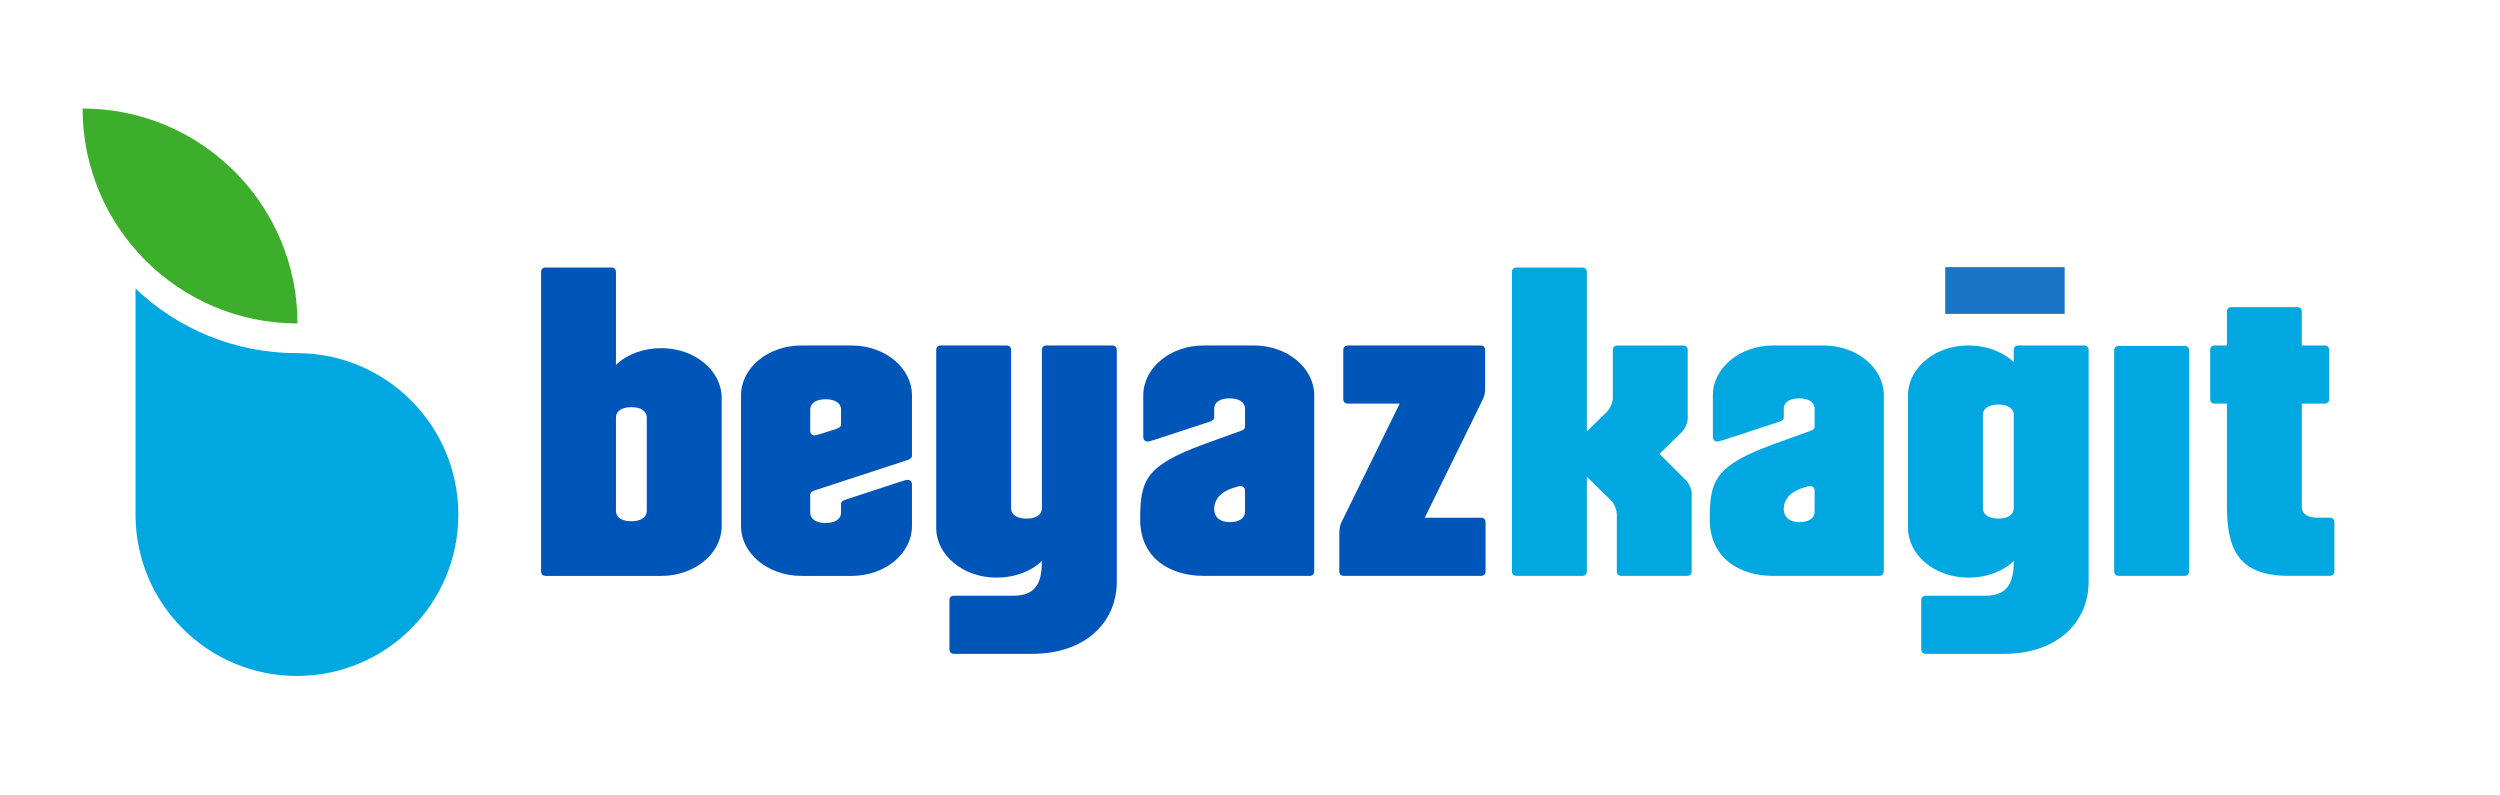
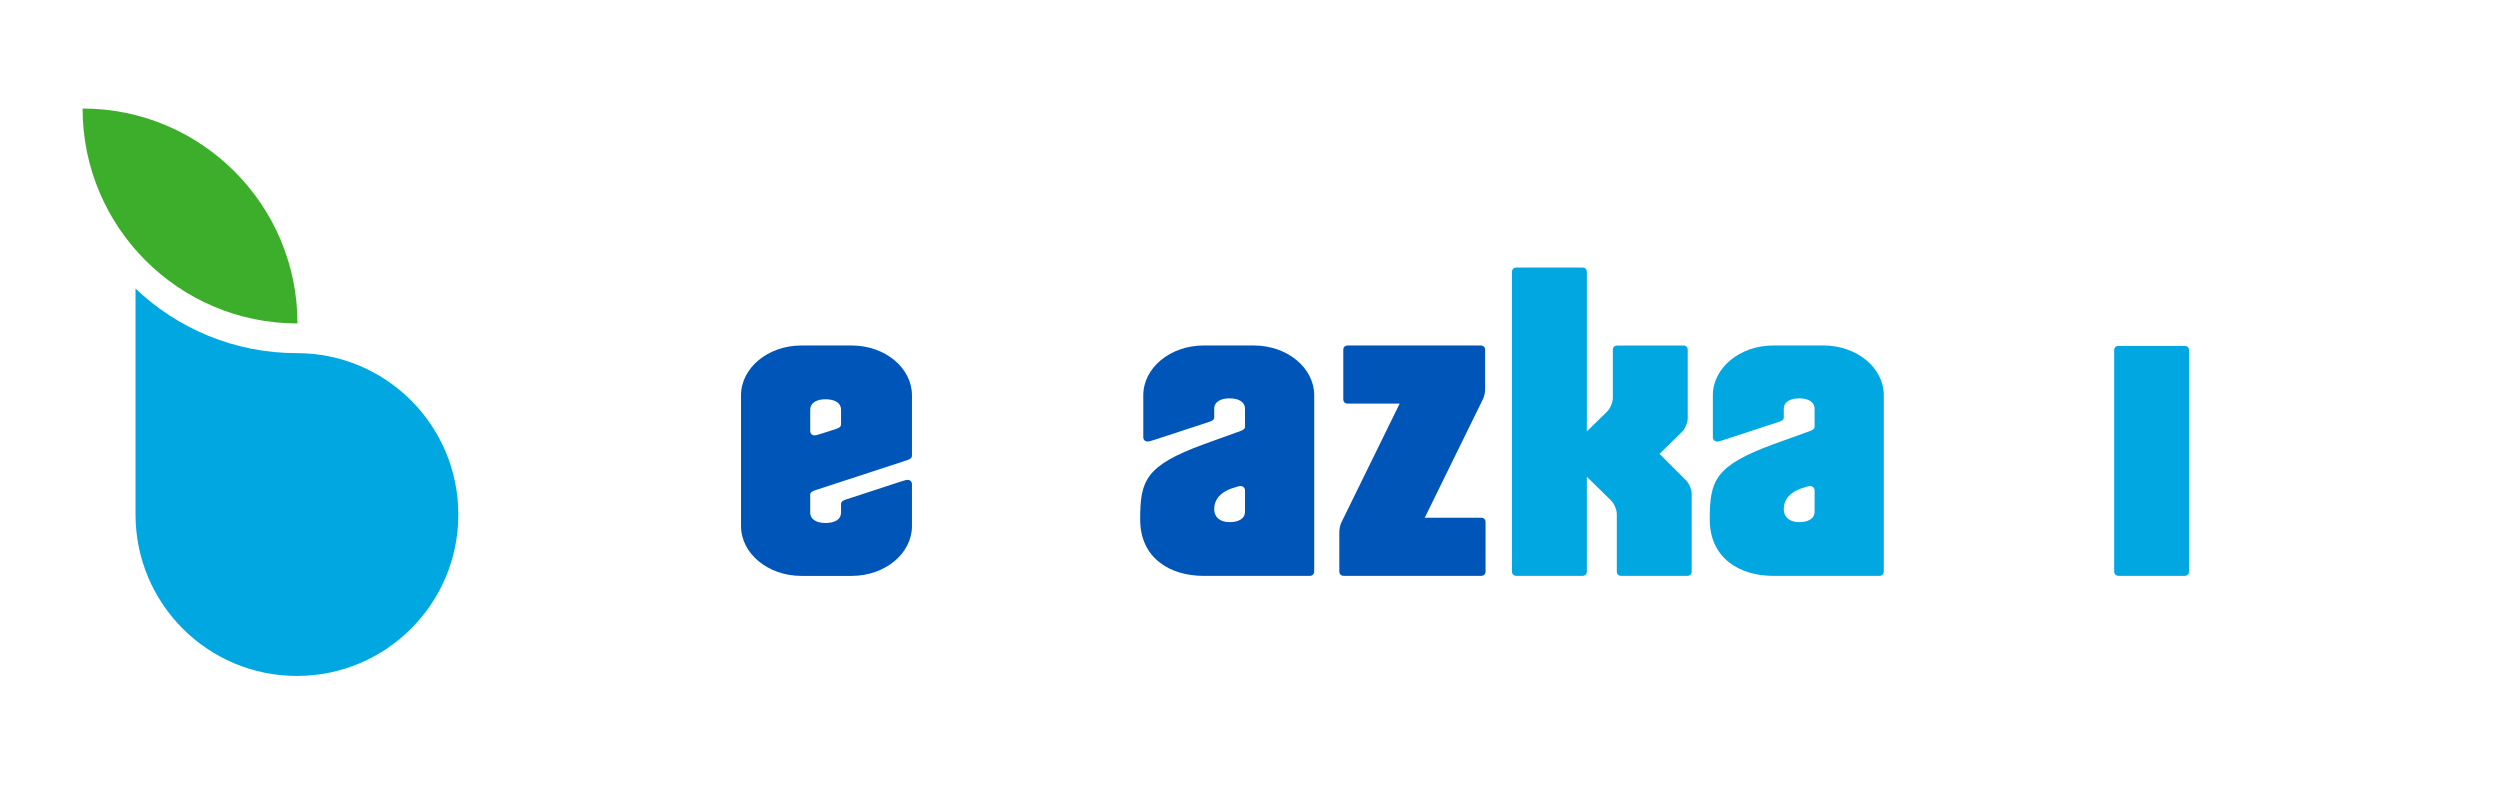
<svg xmlns="http://www.w3.org/2000/svg" id="Layer_1" data-name="Layer 1" viewBox="0 0 965.53 307.19">
  <defs>
    <style>
      .cls-1 {
        fill: #1a74c7;
      }

      .cls-2 {
        fill: #0055b8;
      }

      .cls-3 {
        fill: #3dae2b;
      }

      .cls-4 {
        fill: #00a7e1;
      }
    </style>
  </defs>
  <g>
-     <path class="cls-2" d="M210.67,222.41c-1.02,0-1.7-.68-1.7-1.7v-115.69c0-1.02.68-1.7,1.7-1.7h25.52c1.02,0,1.7.68,1.7,1.7v35.9c4.25-4.08,10.55-6.46,17.52-6.46,12.93,0,23.31,8.68,23.31,19.22v49.51c0,10.55-10.38,19.23-23.31,19.23h-44.74ZM237.89,197.23c0,2.89,2.72,4.08,5.95,4.08s5.95-1.19,5.95-4.08v-35.9c0-2.89-2.72-4.08-5.95-4.08s-5.95,1.19-5.95,4.08v35.9Z" />
    <path class="cls-2" d="M312.92,197.91c0,2.89,2.72,4.08,5.95,4.08s5.95-1.19,5.95-4.08v-3.23c0-1.02.85-1.36,1.7-1.7l20.76-6.8c2.55-.85,2.89-.85,3.23-.85,1.02,0,1.7.68,1.7,1.7v16.16c0,10.55-10.38,19.23-23.31,19.23h-19.4c-12.93,0-23.31-8.68-23.31-19.23v-50.53c0-10.55,10.38-19.23,23.31-19.23h19.4c12.93,0,23.31,8.68,23.31,19.23v23.31c0,1.02-.85,1.36-1.7,1.7l-35.9,11.74c-.85.34-1.7.68-1.7,1.7v6.8ZM312.92,166.44c0,1.02.68,1.7,1.7,1.7.34,0,.68,0,3.23-.85l5.27-1.7c.85-.34,1.7-.68,1.7-1.7v-5.61c0-2.89-2.72-4.08-5.95-4.08s-5.95,1.19-5.95,4.08v8.17Z" />
-     <path class="cls-2" d="M361.58,135.13c0-1.02.68-1.7,1.7-1.7h25.52c1.02,0,1.7.68,1.7,1.7v61.08c0,2.89,2.72,4.08,5.95,4.08s5.95-1.19,5.95-4.08v-61.08c0-1.02.68-1.7,1.7-1.7h25.52c1.02,0,1.7.68,1.7,1.7v89.49c0,15.82-12.25,27.9-32.66,27.9h-30.28c-1.02,0-1.7-.68-1.7-1.7v-19.05c0-1.02.68-1.7,1.7-1.7h23.14c8.68,0,10.89-5.27,10.89-13.44-4.25,4.08-10.55,6.46-17.52,6.46-12.93,0-23.31-8.68-23.31-19.23v-68.73Z" />
    <path class="cls-2" d="M507.55,220.71c0,1.02-.68,1.7-1.7,1.7h-41c-12.93,0-24.5-6.81-24.5-21.78s1.87-20.76,24.67-29.09l14.12-5.1c.85-.34,1.7-.68,1.7-1.7v-6.81c0-2.89-2.72-4.08-5.95-4.08s-5.95,1.19-5.95,4.08v3.23c0,1.02-.85,1.36-1.7,1.7l-20.76,6.81c-2.55.85-2.89.85-3.23.85-1.02,0-1.7-.68-1.7-1.7v-16.16c0-10.55,10.38-19.23,23.31-19.23h19.4c12.93,0,23.31,8.68,23.31,19.23v68.05ZM480.84,189.41c0-1.02-.85-1.7-1.7-1.7-.34,0-.68,0-3.23.85-5.44,1.87-6.97,5.1-6.97,8,0,3.57,2.72,5.1,5.95,5.1s5.95-1.19,5.95-4.08v-8.17Z" />
    <path class="cls-2" d="M550.26,199.95h21.78c1.02,0,1.7.68,1.7,1.7v19.05c0,1.02-.68,1.7-1.7,1.7h-53.08c-1.02,0-1.7-.68-1.7-1.7v-15.14c0-1.36.34-3.06,1.02-4.25l22.29-45.43h-20.08c-1.02,0-1.7-.68-1.7-1.7v-19.05c0-1.02.68-1.7,1.7-1.7h51.38c1.02,0,1.7.68,1.7,1.7v15.14c0,1.36-.34,3.06-1.02,4.25l-22.29,45.42Z" />
    <path class="cls-4" d="M612.86,184.13v36.58c0,1.02-.68,1.7-1.7,1.7h-25.52c-1.02,0-1.7-.68-1.7-1.7v-115.69c0-1.02.68-1.7,1.7-1.7h25.52c1.02,0,1.7.68,1.7,1.7v61.59l7.83-7.65c1.19-1.19,2.21-3.57,2.21-5.28v-18.54c0-1.02.68-1.7,1.7-1.7h25.52c1.02,0,1.7.68,1.7,1.7v26.37c0,1.7-1.02,4.08-2.21,5.27l-8.68,8.51,10.21,10.21c1.19,1.19,2.21,3.57,2.21,5.27v29.94c0,1.02-.68,1.7-1.7,1.7h-25.52c-1.02,0-1.7-.68-1.7-1.7v-22.12c0-1.7-1.02-4.08-2.21-5.28l-9.36-9.19Z" />
    <path class="cls-4" d="M727.53,220.71c0,1.02-.68,1.7-1.7,1.7h-41c-12.93,0-24.5-6.81-24.5-21.78s1.87-20.76,24.67-29.09l14.12-5.1c.85-.34,1.7-.68,1.7-1.7v-6.81c0-2.89-2.72-4.08-5.95-4.08s-5.95,1.19-5.95,4.08v3.23c0,1.02-.85,1.36-1.7,1.7l-20.76,6.81c-2.55.85-2.89.85-3.23.85-1.02,0-1.7-.68-1.7-1.7v-16.16c0-10.55,10.38-19.23,23.31-19.23h19.4c12.93,0,23.31,8.68,23.31,19.23v68.05ZM700.82,189.41c0-1.02-.85-1.7-1.7-1.7-.34,0-.68,0-3.23.85-5.44,1.87-6.97,5.1-6.97,8,0,3.57,2.72,5.1,5.95,5.1s5.95-1.19,5.95-4.08v-8.17Z" />
-     <path class="cls-4" d="M806.65,224.62c0,15.82-12.25,27.9-32.66,27.9h-30.28c-1.02,0-1.7-.68-1.7-1.7v-19.05c0-1.02.68-1.7,1.7-1.7h23.14c8.68,0,10.89-5.27,10.89-13.44-4.25,4.08-10.55,6.46-17.52,6.46-12.93,0-23.31-8.68-23.31-19.23v-51.21c0-10.55,10.38-19.23,23.31-19.23,6.97,0,13.27,2.38,17.52,6.47v-4.76c0-1.02.68-1.7,1.7-1.7h25.52c1.02,0,1.7.68,1.7,1.7v89.49ZM777.73,160.31c0-2.89-2.72-4.08-5.95-4.08s-5.96,1.19-5.96,4.08v35.9c0,2.89,2.72,4.08,5.96,4.08s5.95-1.19,5.95-4.08v-35.9Z" />
    <path class="cls-4" d="M816.52,135.3c0-1.02.68-1.7,1.7-1.7h25.52c1.02,0,1.7.68,1.7,1.7v85.4c0,1.02-.68,1.7-1.7,1.7h-25.52c-1.02,0-1.7-.68-1.7-1.7v-85.4Z" />
-     <path class="cls-4" d="M888.99,133.43h8.85c1.02,0,1.7.68,1.7,1.7v19.05c0,1.02-.68,1.7-1.7,1.7h-8.85v39.98c0,2.89,2.72,4.08,5.95,4.08h4.93c1.02,0,1.7.68,1.7,1.7v19.05c0,1.02-.68,1.7-1.7,1.7h-15.99c-20.41,0-23.82-11.57-23.82-27.39v-39.13h-4.76c-1.02,0-1.7-.68-1.7-1.7v-19.05c0-1.02.68-1.7,1.7-1.7h4.76v-13.1c0-1.02.68-1.7,1.7-1.7h25.52c1.02,0,1.7.68,1.7,1.7v13.1Z" />
-     <rect class="cls-1" x="751.27" y="103.17" width="46.12" height="18.06" />
  </g>
  <path class="cls-4" d="M114.67,136.39s0,0,0,0h0c-24.17,0-46.12-9.49-62.33-24.94v87.28c0,34.43,27.91,62.33,62.33,62.33s62.34-27.91,62.34-62.33-27.91-62.34-62.33-62.34Z" />
  <path class="cls-3" d="M114.89,124.92h0s0,0,0,0c0-45.84-37.16-83-83-83.01h0c0,45.84,37.16,83.01,83,83.01Z" />
</svg>